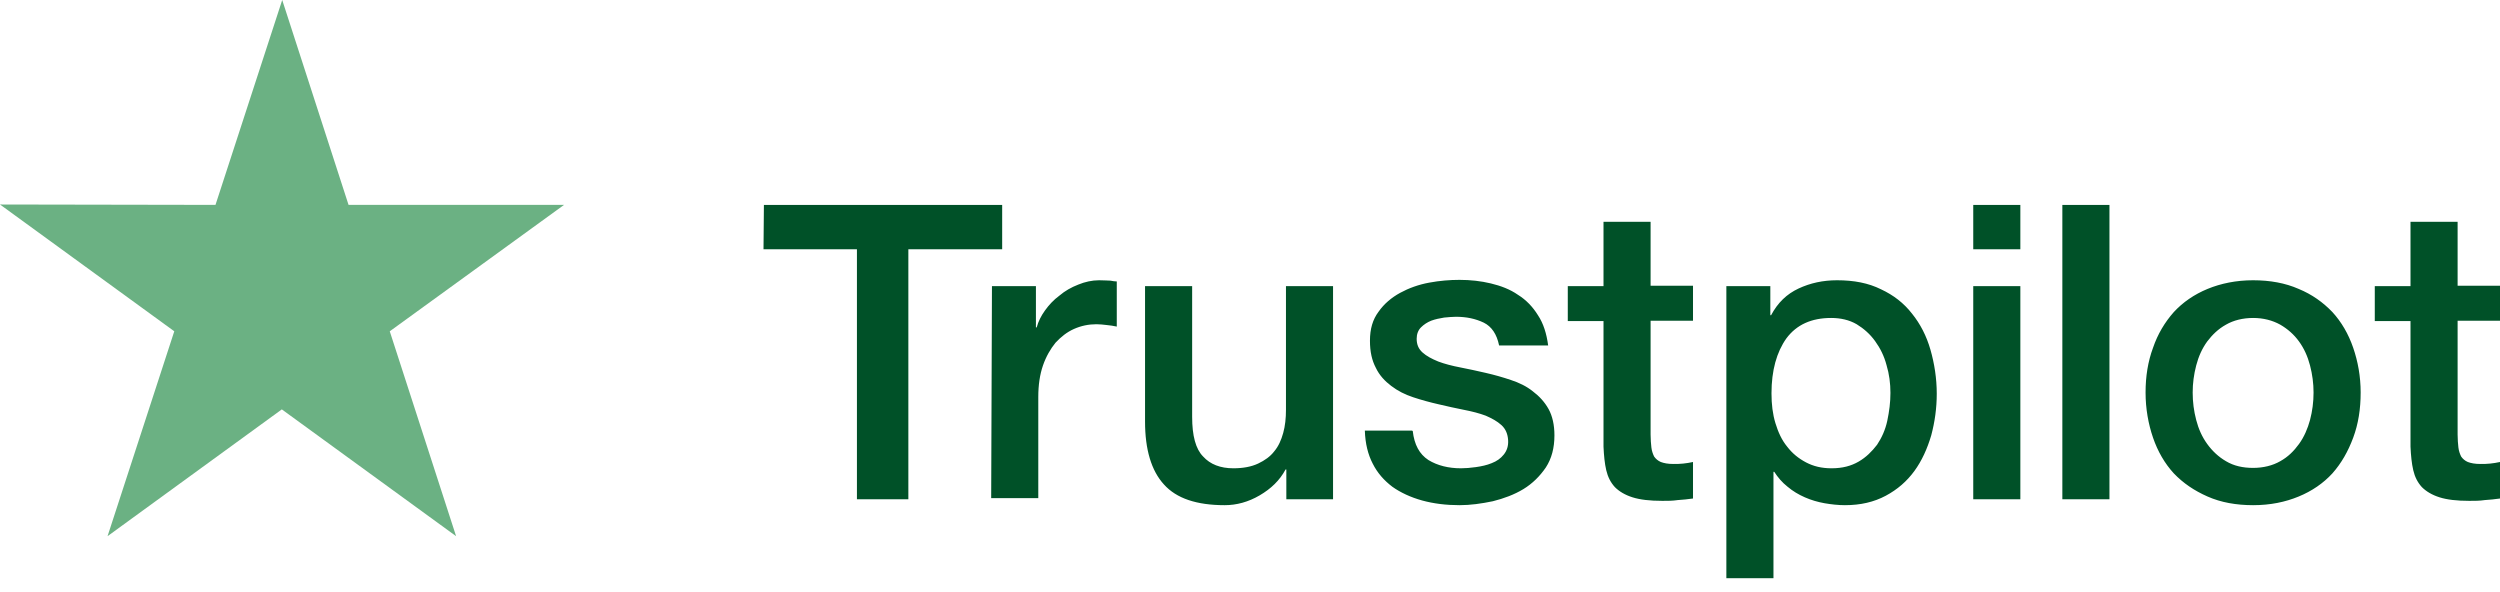
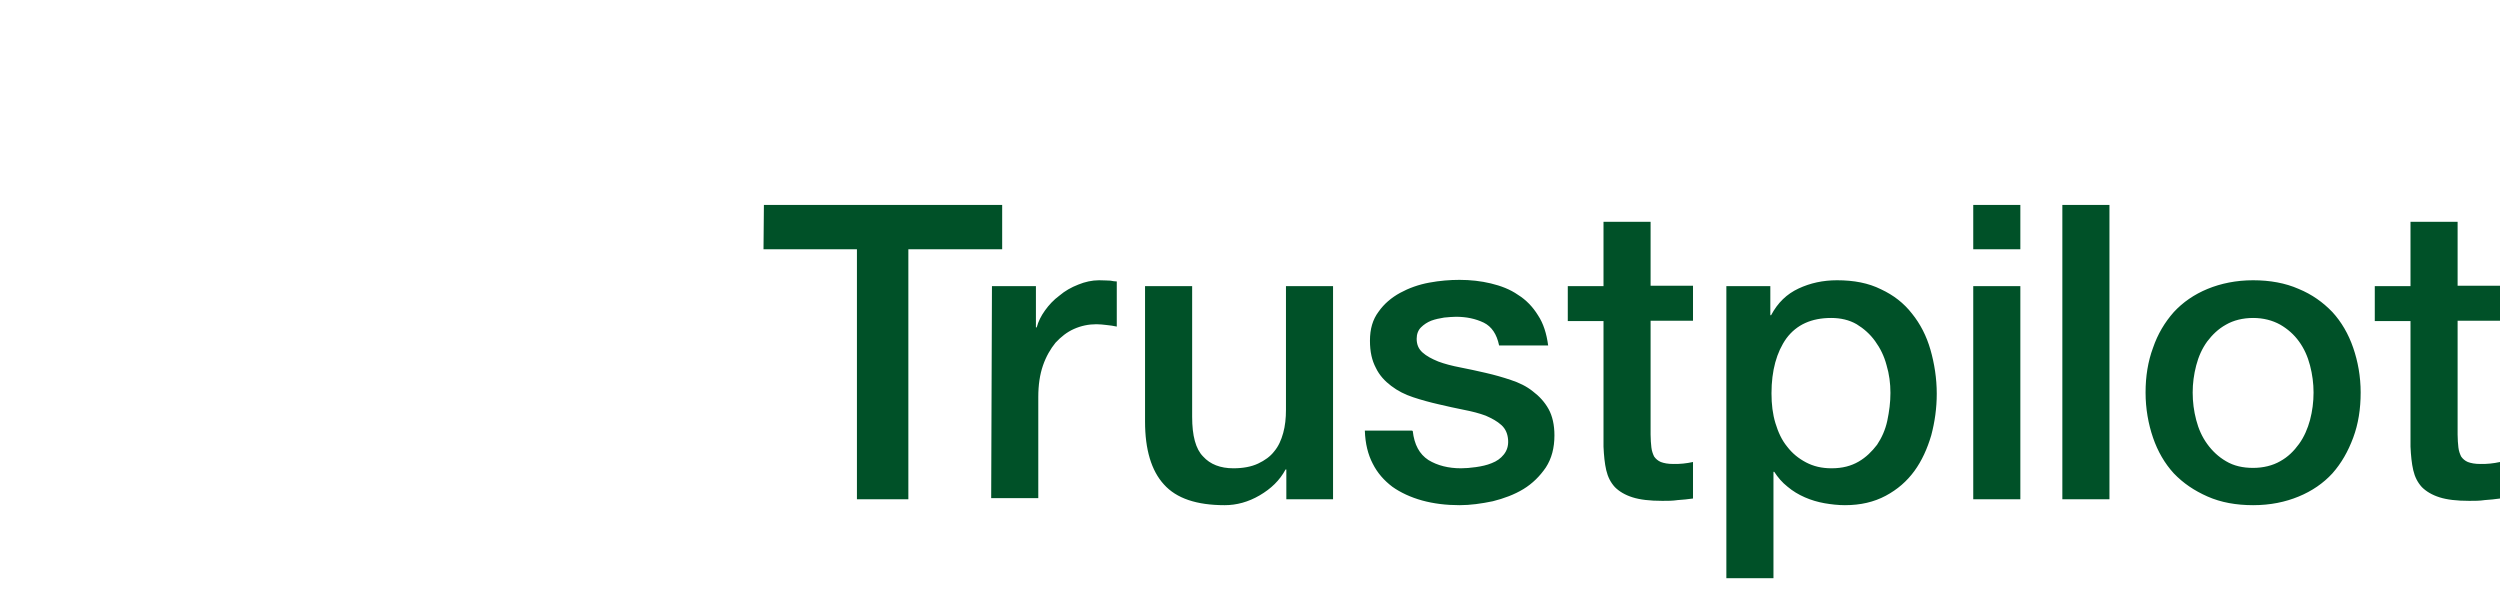
<svg xmlns="http://www.w3.org/2000/svg" width="114" height="27" viewBox="0 0 114 27" fill="none">
  <path d="M34.834 9.344H45.699V11.366H41.421V22.768H39.076V11.366H34.816L34.834 9.344ZM45.233 13.049H47.238V14.928H47.274C47.346 14.66 47.471 14.409 47.65 14.159C47.829 13.908 48.044 13.675 48.312 13.478C48.563 13.264 48.849 13.102 49.171 12.977C49.475 12.852 49.798 12.78 50.12 12.78C50.37 12.78 50.549 12.798 50.639 12.798C50.728 12.816 50.836 12.834 50.925 12.834V14.892C50.782 14.857 50.621 14.839 50.46 14.821C50.299 14.803 50.156 14.785 49.995 14.785C49.636 14.785 49.296 14.857 48.974 15C48.652 15.143 48.384 15.358 48.133 15.626C47.9 15.913 47.703 16.253 47.56 16.664C47.417 17.076 47.346 17.559 47.346 18.096V22.714H45.198L45.233 13.049ZM60.77 22.768H58.657V21.407H58.622C58.353 21.909 57.959 22.285 57.44 22.589C56.921 22.893 56.384 23.036 55.847 23.036C54.577 23.036 53.646 22.732 53.073 22.088C52.5 21.461 52.214 20.495 52.214 19.224V13.049H54.362V19.009C54.362 19.868 54.523 20.477 54.863 20.817C55.185 21.175 55.651 21.354 56.241 21.354C56.689 21.354 57.065 21.282 57.369 21.139C57.673 20.996 57.924 20.817 58.103 20.584C58.3 20.351 58.425 20.065 58.514 19.743C58.604 19.421 58.64 19.063 58.64 18.687V13.049H60.787V22.768H60.77ZM64.421 19.653C64.492 20.28 64.725 20.709 65.137 20.978C65.548 21.229 66.05 21.354 66.622 21.354C66.819 21.354 67.052 21.336 67.302 21.3C67.553 21.264 67.804 21.211 68.019 21.121C68.251 21.032 68.43 20.906 68.573 20.727C68.716 20.548 68.788 20.334 68.77 20.065C68.752 19.797 68.663 19.564 68.466 19.385C68.269 19.206 68.036 19.081 67.75 18.955C67.464 18.848 67.124 18.759 66.748 18.687C66.372 18.615 65.996 18.526 65.602 18.436C65.208 18.347 64.815 18.239 64.439 18.114C64.063 17.989 63.741 17.828 63.436 17.595C63.15 17.38 62.899 17.112 62.738 16.772C62.559 16.432 62.47 16.038 62.47 15.537C62.47 15 62.595 14.57 62.864 14.212C63.114 13.854 63.454 13.568 63.848 13.353C64.242 13.138 64.689 12.977 65.173 12.888C65.656 12.798 66.121 12.762 66.551 12.762C67.052 12.762 67.535 12.816 67.983 12.924C68.43 13.031 68.86 13.192 69.218 13.443C69.594 13.675 69.898 13.997 70.13 14.373C70.381 14.749 70.524 15.214 70.596 15.752H68.359C68.251 15.232 68.019 14.892 67.66 14.713C67.285 14.534 66.873 14.445 66.39 14.445C66.246 14.445 66.05 14.463 65.853 14.481C65.638 14.517 65.459 14.552 65.262 14.624C65.083 14.695 64.922 14.803 64.797 14.928C64.671 15.053 64.6 15.232 64.6 15.447C64.6 15.716 64.689 15.913 64.868 16.074C65.047 16.235 65.28 16.36 65.584 16.485C65.871 16.593 66.211 16.682 66.587 16.754C66.962 16.825 67.356 16.915 67.75 17.004C68.144 17.094 68.52 17.201 68.895 17.327C69.271 17.452 69.611 17.613 69.898 17.846C70.184 18.06 70.435 18.329 70.614 18.651C70.793 18.973 70.882 19.385 70.882 19.85C70.882 20.423 70.757 20.906 70.489 21.318C70.22 21.712 69.88 22.052 69.468 22.302C69.057 22.553 68.573 22.732 68.072 22.857C67.553 22.965 67.052 23.036 66.551 23.036C65.942 23.036 65.37 22.965 64.85 22.822C64.331 22.678 63.866 22.463 63.49 22.195C63.114 21.909 62.81 21.569 62.595 21.139C62.38 20.727 62.255 20.226 62.237 19.636H64.403V19.653H64.421ZM71.491 13.049H73.12V10.113H75.267V13.031H77.201V14.624H75.267V19.814C75.267 20.047 75.285 20.226 75.303 20.405C75.321 20.566 75.375 20.709 75.428 20.817C75.5 20.924 75.608 21.014 75.733 21.067C75.876 21.121 76.055 21.157 76.305 21.157C76.449 21.157 76.61 21.157 76.753 21.139C76.896 21.121 77.057 21.103 77.201 21.067V22.732C76.968 22.768 76.735 22.786 76.502 22.804C76.27 22.839 76.055 22.839 75.804 22.839C75.232 22.839 74.784 22.786 74.444 22.678C74.104 22.571 73.835 22.41 73.639 22.213C73.442 21.998 73.317 21.747 73.245 21.443C73.173 21.139 73.138 20.763 73.12 20.369V14.642H71.491V13.013V13.049ZM78.704 13.049H80.727V14.373H80.762C81.067 13.8 81.478 13.407 82.015 13.156C82.552 12.906 83.125 12.78 83.769 12.78C84.539 12.78 85.201 12.906 85.774 13.192C86.347 13.46 86.812 13.818 87.188 14.302C87.564 14.767 87.85 15.322 88.029 15.948C88.208 16.575 88.316 17.255 88.316 17.953C88.316 18.615 88.226 19.242 88.065 19.85C87.886 20.459 87.635 21.014 87.295 21.479C86.955 21.944 86.526 22.32 85.989 22.607C85.452 22.893 84.843 23.036 84.127 23.036C83.823 23.036 83.501 23 83.197 22.947C82.892 22.893 82.588 22.804 82.302 22.678C82.015 22.553 81.747 22.392 81.514 22.195C81.263 21.998 81.067 21.765 80.906 21.515H80.87V26.365H78.722V13.049H78.704ZM86.204 17.917C86.204 17.488 86.15 17.058 86.025 16.646C85.917 16.235 85.738 15.877 85.505 15.555C85.273 15.232 84.986 14.982 84.664 14.785C84.324 14.588 83.93 14.499 83.501 14.499C82.606 14.499 81.926 14.803 81.46 15.429C81.013 16.056 80.78 16.897 80.78 17.935C80.78 18.436 80.834 18.884 80.959 19.295C81.085 19.707 81.246 20.065 81.496 20.369C81.729 20.674 82.015 20.906 82.355 21.085C82.695 21.264 83.071 21.354 83.519 21.354C84.02 21.354 84.414 21.246 84.754 21.049C85.094 20.853 85.362 20.584 85.595 20.28C85.81 19.958 85.971 19.6 86.06 19.188C86.15 18.759 86.204 18.347 86.204 17.917ZM89.98 9.344H92.128V11.366H89.98V9.344ZM89.98 13.049H92.128V22.768H89.98V13.049ZM94.043 9.344H96.191V22.768H94.043V9.344ZM102.742 23.036C101.972 23.036 101.274 22.911 100.666 22.642C100.057 22.374 99.556 22.034 99.126 21.586C98.715 21.139 98.392 20.584 98.178 19.958C97.963 19.331 97.838 18.633 97.838 17.899C97.838 17.166 97.945 16.485 98.178 15.859C98.392 15.232 98.715 14.695 99.126 14.23C99.538 13.783 100.057 13.425 100.666 13.174C101.274 12.924 101.972 12.78 102.742 12.78C103.512 12.78 104.21 12.906 104.818 13.174C105.427 13.425 105.928 13.783 106.357 14.23C106.769 14.678 107.091 15.232 107.306 15.859C107.521 16.485 107.646 17.166 107.646 17.899C107.646 18.651 107.539 19.331 107.306 19.958C107.073 20.584 106.769 21.121 106.357 21.586C105.946 22.034 105.427 22.392 104.818 22.642C104.21 22.893 103.529 23.036 102.742 23.036ZM102.742 21.336C103.207 21.336 103.637 21.229 103.977 21.032C104.335 20.835 104.603 20.566 104.836 20.244C105.069 19.922 105.23 19.546 105.337 19.152C105.445 18.741 105.498 18.329 105.498 17.899C105.498 17.488 105.445 17.076 105.337 16.664C105.23 16.253 105.069 15.895 104.836 15.572C104.603 15.25 104.317 15 103.977 14.803C103.619 14.606 103.207 14.499 102.742 14.499C102.277 14.499 101.847 14.606 101.507 14.803C101.149 15 100.88 15.268 100.648 15.572C100.415 15.895 100.254 16.253 100.147 16.664C100.039 17.076 99.986 17.488 99.986 17.899C99.986 18.329 100.039 18.741 100.147 19.152C100.254 19.564 100.415 19.922 100.648 20.244C100.88 20.566 101.167 20.835 101.507 21.032C101.865 21.246 102.277 21.336 102.742 21.336ZM108.29 13.049H109.919V10.113H112.067V13.031H114V14.624H112.067V19.814C112.067 20.047 112.085 20.226 112.103 20.405C112.121 20.566 112.175 20.709 112.228 20.817C112.3 20.924 112.407 21.014 112.532 21.067C112.676 21.121 112.855 21.157 113.105 21.157C113.248 21.157 113.41 21.157 113.553 21.139C113.696 21.121 113.857 21.103 114 21.067V22.732C113.767 22.768 113.535 22.786 113.302 22.804C113.069 22.839 112.855 22.839 112.604 22.839C112.031 22.839 111.584 22.786 111.244 22.678C110.904 22.571 110.635 22.41 110.438 22.213C110.241 21.998 110.116 21.747 110.045 21.443C109.973 21.139 109.937 20.763 109.919 20.369V14.642H108.29V13.013V13.049Z" fill="#005128" />
-   <path d="M25.72 9.343H15.894L12.869 0L9.826 9.343L0 9.325L7.947 15.107L4.904 24.45L12.851 18.668L20.798 24.45L17.773 15.107L25.72 9.343Z" fill="#6BB183" />
</svg>